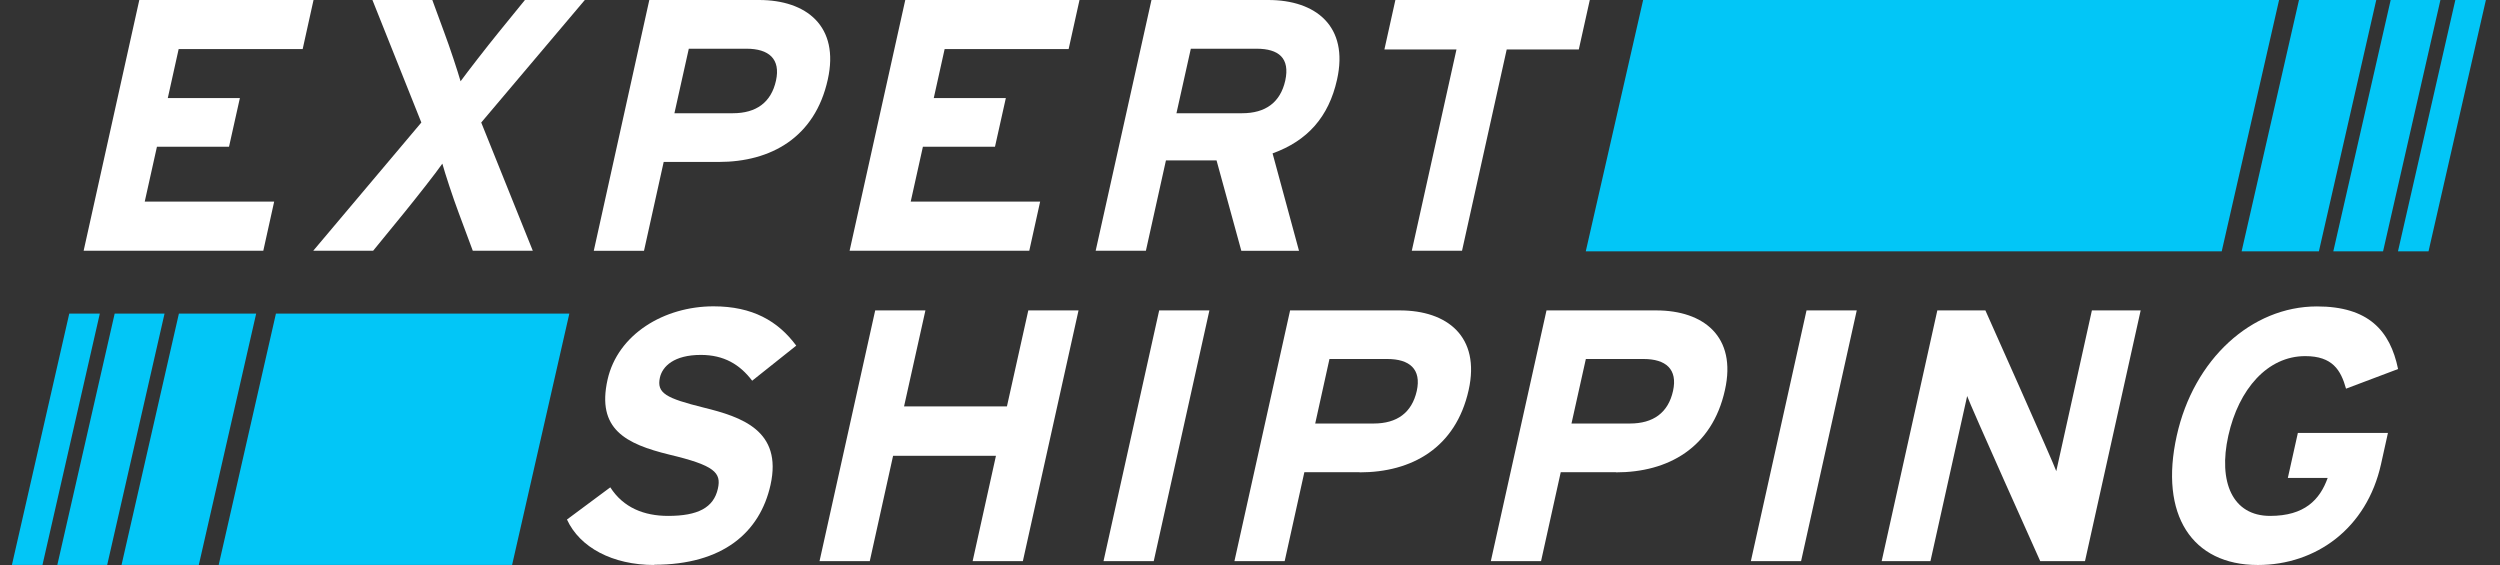
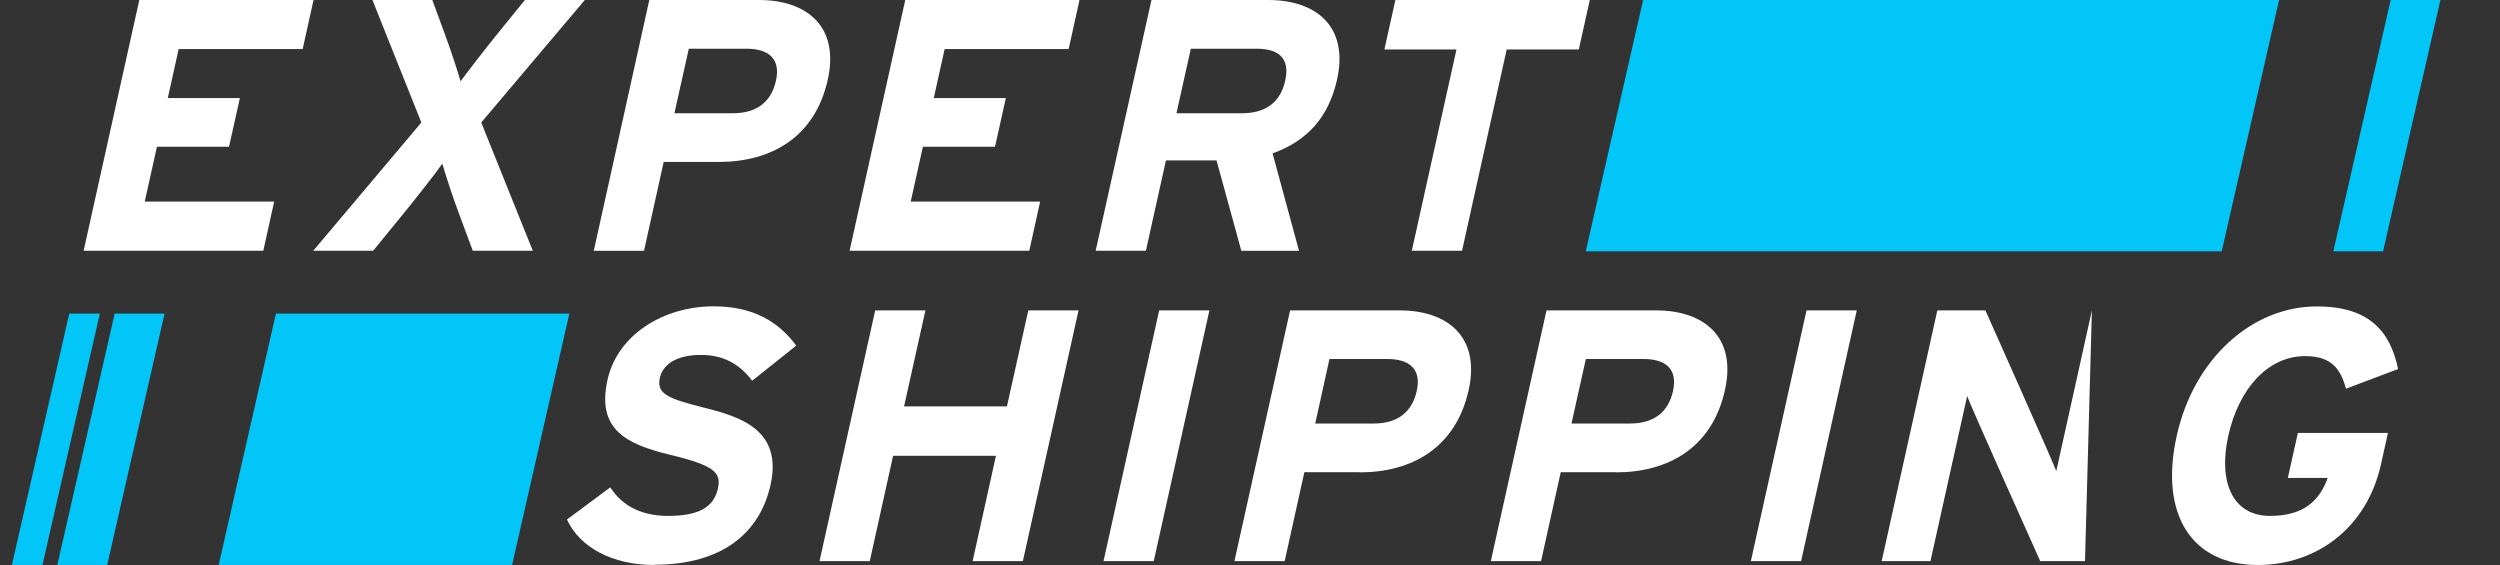
<svg xmlns="http://www.w3.org/2000/svg" width="177" height="40" viewBox="0 0 177 40" fill="none">
  <rect x="0" y="0" width="177" height="40" fill="#333333" stroke="none" />
  <g clip-path="url(#clip0_11138_29641)">
    <path d="M5.922 17.75L9.863 0H22.198L21.429 3.475H12.649L11.88 6.941H16.984L16.214 10.391H11.111L10.247 14.275H19.411L18.642 17.75H5.922Z" fill="white" />
    <path d="M60.152 17.75L64.093 0H76.429L75.659 3.475H66.88L66.111 6.941H71.214L70.445 10.391H65.341L64.478 14.275H73.642L72.873 17.75H60.152Z" fill="white" />
    <path d="M33.472 17.75L32.472 15.061C32.07 13.994 31.497 12.243 31.318 11.586C30.865 12.243 29.523 13.942 28.617 15.061L26.42 17.75H22.18L29.831 8.674L26.368 0H30.608L31.446 2.28C31.848 3.347 32.421 5.097 32.609 5.755C33.087 5.097 34.404 3.398 35.31 2.28L37.165 0H41.405L34.071 8.674L37.721 17.75H33.481H33.472Z" fill="white" />
    <path d="M50.895 11.466H46.989L45.595 17.759H42.039L45.971 0H53.742C57.093 0 59.452 1.853 58.606 5.635C57.7 9.742 54.571 11.466 50.887 11.466H50.895ZM52.853 3.449H48.767L47.749 8.017H51.887C53.537 8.017 54.597 7.257 54.939 5.712C55.281 4.166 54.426 3.449 52.853 3.449Z" fill="white" />
    <path d="M87.884 17.75L86.131 11.355H82.549L81.13 17.75H77.574L81.524 0H89.799C93.15 0 95.509 1.853 94.663 5.635C94.073 8.29 92.56 9.972 90.098 10.86L91.97 17.759H87.884V17.75ZM88.952 3.449H84.31L83.293 8.017H87.944C89.593 8.017 90.645 7.257 90.995 5.712C91.346 4.115 90.534 3.449 88.961 3.449H88.952Z" fill="white" />
    <path d="M106.675 3.501L103.512 17.75H99.956L103.119 3.501H98.016L98.793 0H112.557L111.779 3.501H106.675Z" fill="white" />
    <path d="M46.33 40.001C43.355 40.001 41.047 38.755 40.141 36.782L43.209 34.503C44.133 35.946 45.603 36.526 47.304 36.526C49.407 36.526 50.527 35.946 50.826 34.597C51.083 33.461 50.587 32.949 47.398 32.189C44.295 31.429 42.235 30.388 43.013 26.887C43.731 23.668 47.014 21.688 50.519 21.688C53.28 21.688 55.083 22.729 56.374 24.471L53.254 26.955C52.373 25.794 51.245 25.128 49.621 25.128C47.715 25.128 46.903 25.939 46.723 26.725C46.475 27.843 47.159 28.193 49.826 28.859C52.502 29.517 55.408 30.482 54.553 34.332C53.801 37.705 51.168 39.984 46.313 39.984L46.33 40.001Z" fill="white" />
    <path d="M68.863 39.727L70.513 32.273H63.23L61.58 39.727H58.023L61.964 21.977H65.52L64.007 28.773H71.291L72.804 21.977H76.36L72.419 39.727H68.863Z" fill="white" />
    <path d="M78.129 39.727L82.07 21.977H85.626L81.685 39.727H78.129Z" fill="white" />
    <path d="M96.255 33.434H92.348L90.955 39.727H87.398L91.339 21.977H99.11C102.461 21.977 104.82 23.829 103.982 27.612C103.068 31.718 99.948 33.443 96.263 33.443L96.255 33.434ZM98.212 25.417H94.126L93.117 29.985H97.255C98.905 29.985 99.956 29.225 100.307 27.68C100.649 26.134 99.794 25.417 98.221 25.417H98.212Z" fill="white" />
    <path d="M114.407 33.434H110.5L109.107 39.727H105.551L109.492 21.977H117.262C120.613 21.977 122.973 23.829 122.126 27.612C121.22 31.718 118.091 33.443 114.407 33.443V33.434ZM116.365 25.417H112.278L111.261 29.985H115.399C117.048 29.985 118.108 29.225 118.45 27.68C118.792 26.134 117.937 25.417 116.365 25.417Z" fill="white" />
    <path d="M123.961 39.727L127.902 21.977H131.458L127.517 39.727H123.969H123.961Z" fill="white" />
-     <path d="M144.447 39.727C144.447 39.727 139.403 28.491 139.275 28.038C139.13 28.696 136.676 39.727 136.676 39.727H133.223L137.163 21.977H140.566C140.566 21.977 145.447 32.905 145.584 33.358C145.729 32.7 148.106 21.977 148.106 21.977H151.559L147.618 39.727H144.447Z" fill="white" />
+     <path d="M144.447 39.727C144.447 39.727 139.403 28.491 139.275 28.038C139.13 28.696 136.676 39.727 136.676 39.727H133.223L137.163 21.977H140.566C140.566 21.977 145.447 32.905 145.584 33.358C145.729 32.7 148.106 21.977 148.106 21.977L147.618 39.727H144.447Z" fill="white" />
    <path d="M159.85 40.001C155.2 40.001 152.866 36.457 154.114 30.848C155.311 25.443 159.397 21.695 164.039 21.695C167.672 21.695 169.22 23.394 169.784 26.127L166.099 27.518C165.732 26.203 165.142 25.213 163.21 25.213C160.543 25.213 158.5 27.544 157.765 30.848C157.038 34.118 158.055 36.526 160.722 36.526C163.159 36.526 164.244 35.39 164.8 33.836H161.979L162.689 30.652H169.066L168.578 32.854C167.57 37.414 163.971 40.001 159.859 40.001H159.85Z" fill="white" />
    <path d="M157.298 17.793H112.273L116.334 0H161.359L157.298 17.793Z" fill="#02C6F7" />
    <path d="M168.721 17.793H165.199L169.26 0H172.782L168.721 17.793Z" fill="#02C6F7" />
-     <path d="M171.94 17.793H169.777L173.838 0H176.001L171.94 17.793Z" fill="#02C6F7" />
-     <path d="M164.178 17.793H158.707L162.768 0H168.239L164.178 17.793Z" fill="#02C6F7" />
    <path d="M19.536 22.203H40.309L36.257 39.996H15.484L19.536 22.203Z" fill="#02C6F7" />
    <path d="M8.119 22.203H11.65L7.589 39.996H4.059L8.119 22.203Z" fill="#02C6F7" />
    <path d="M4.904 22.203H7.067L3.007 39.996H0.844L4.904 22.203Z" fill="#02C6F7" />
-     <path d="M12.666 22.203H18.137L14.076 39.996H8.605L12.666 22.203Z" fill="#02C6F7" />
  </g>
  <defs>
    <clipPath id="clip0_11138_29641">
      <rect width="175.158" height="40" fill="white" transform="translate(0.844)" />
    </clipPath>
  </defs>
</svg>